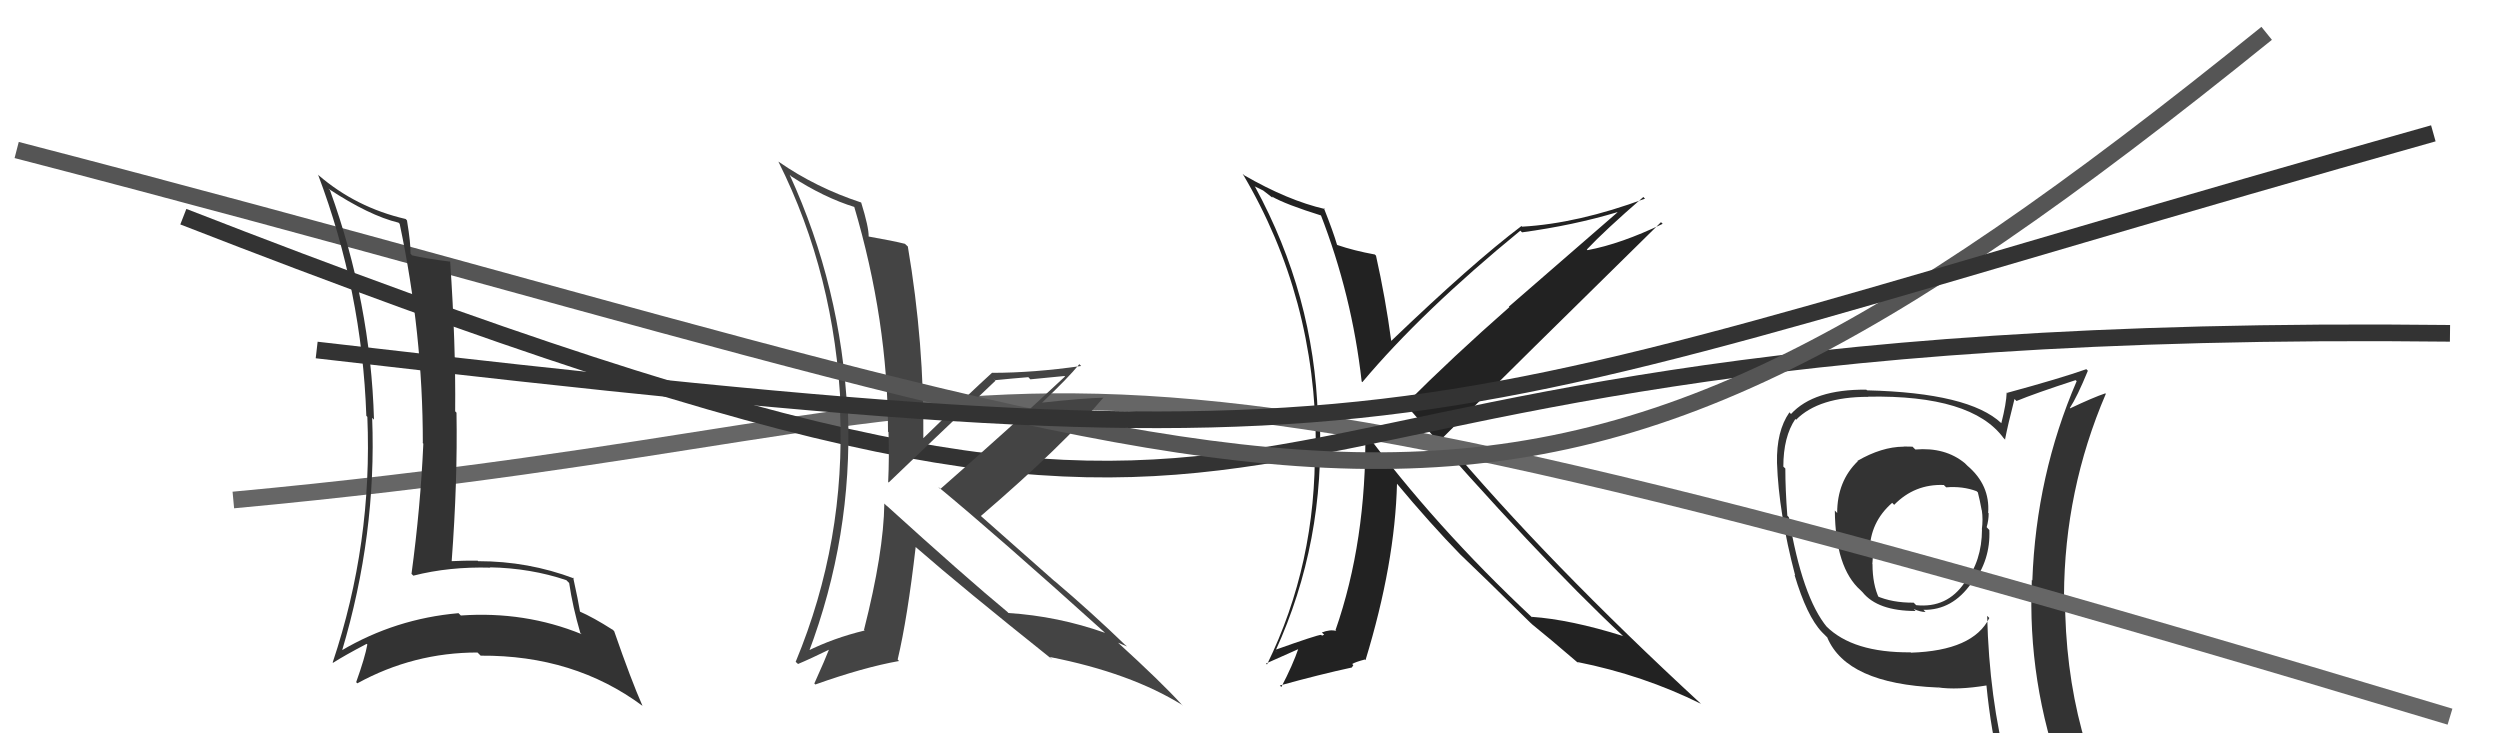
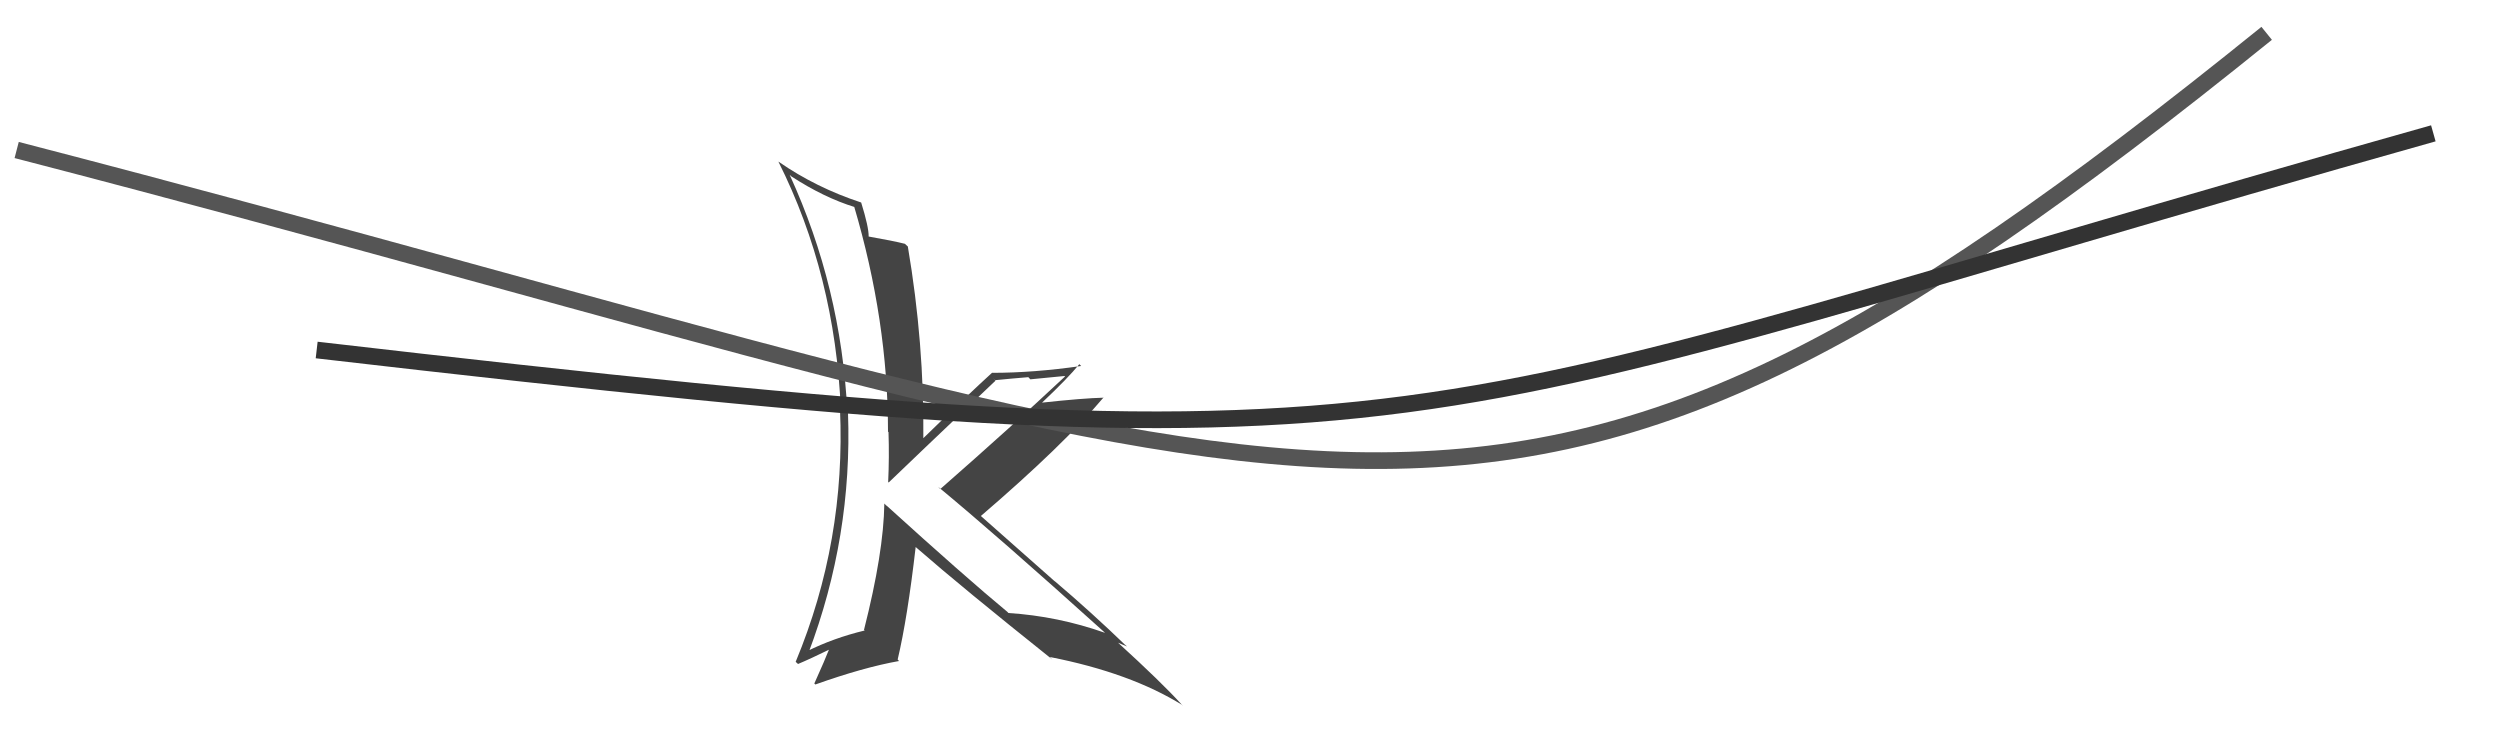
<svg xmlns="http://www.w3.org/2000/svg" width="150" height="44" viewBox="0,0,150,44">
-   <path fill="#333" d="M114.78 26.83L114.78 26.83L114.75 26.80Q114.51 26.79 114.21 26.79L114.25 26.83L114.21 26.80Q112.90 26.81 111.45 27.65L111.49 27.70L111.47 27.67Q110.23 28.87 110.23 30.78L110.08 30.62L110.09 30.63Q110.12 34.08 111.64 35.42L111.68 35.46L111.75 35.53Q112.66 36.66 114.94 36.66L114.99 36.71L114.82 36.54Q115.23 36.72 115.53 36.72L115.57 36.76L115.41 36.59Q117.15 36.62 118.29 34.98L118.32 35.01L118.34 35.04Q119.44 33.59 119.36 31.80L119.32 31.76L119.20 31.63Q119.32 31.21 119.32 30.80L119.39 30.87L119.29 30.77Q119.41 29.10 118.04 27.94L118.04 27.94L117.89 27.79Q116.71 26.82 114.92 26.97ZM119.23 36.95L119.32 37.04L119.36 37.08Q118.39 39.04 114.66 39.16L114.59 39.09L114.64 39.14Q111.17 39.17 109.57 37.57L109.48 37.48L109.63 37.64Q108.13 35.83 107.33 31.03L107.40 31.10L107.24 30.94Q107.12 29.37 107.12 28.11L106.94 27.94L107.00 28.00Q107.00 26.21 107.72 25.14L107.78 25.20L107.77 25.18Q109.13 23.81 112.10 23.81L112.04 23.74L112.09 23.80Q118.31 23.69 120.21 26.28L120.34 26.41L120.30 26.38Q120.46 25.54 120.87 23.94L120.97 24.04L120.99 24.06Q122.10 23.60 124.53 22.81L124.55 22.82L124.60 22.87Q122.17 28.51 121.94 34.83L121.87 34.75L121.91 34.80Q121.64 40.92 123.77 46.75L123.91 46.89L123.88 46.86Q122.20 46.28 120.41 46.02L120.41 46.01L120.44 46.04Q119.35 41.90 119.23 36.95ZM120.12 46.30L120.08 46.25L120.16 46.33Q120.78 46.39 122.19 46.69L122.23 46.73L122.23 46.73Q122.43 47.42 123.00 48.83L122.97 48.80L122.98 48.81Q125.56 49.52 127.84 50.82L127.90 50.88L127.95 50.92Q123.90 44.32 123.90 35.79L123.91 35.81L123.84 35.74Q123.87 29.41 126.35 23.63L126.30 23.58L126.32 23.60Q125.58 23.85 124.21 24.50L124.31 24.60L124.19 24.48Q124.63 23.81 125.27 22.25L125.25 22.22L125.18 22.15Q123.63 22.70 120.43 23.57L120.52 23.66L120.40 23.55Q120.38 24.21 120.08 25.39L120.00 25.31L120.08 25.39Q118.15 23.57 112.02 23.42L111.97 23.37L111.98 23.38Q108.83 23.35 107.46 24.84L107.33 24.71L107.36 24.75Q106.58 25.87 106.62 27.77L106.56 27.71L106.62 27.77Q106.72 30.76 107.71 34.53L107.75 34.57L107.67 34.49Q108.41 36.98 109.32 37.93L109.38 37.99L109.66 38.27L109.64 38.26Q110.81 41.02 116.25 41.25L116.36 41.35L116.25 41.24Q117.42 41.42 119.24 41.12L119.22 41.09L119.18 41.06Q119.46 43.96 120.07 46.25ZM116.69 29.16L116.78 29.25L116.77 29.24Q117.76 29.16 118.59 29.47L118.60 29.48L118.67 29.54Q118.79 30.00 118.90 30.61L119.02 30.73L118.91 30.62Q118.99 31.16 118.91 31.77L118.99 31.84L118.92 31.77Q118.91 33.67 117.89 34.96L117.91 34.99L117.88 34.95Q116.83 36.50 114.97 36.31L114.83 36.17L114.82 36.16Q113.53 36.17 112.58 35.75L112.66 35.83L112.75 35.91Q112.35 35.07 112.35 33.85L112.29 33.78L112.34 33.84Q112.37 33.55 112.37 33.25L112.30 33.18L112.18 33.07Q112.20 31.33 113.53 30.17L113.69 30.33L113.65 30.29Q114.88 29.03 116.63 29.10Z" />
-   <path fill="#222" d="M79.28 12.90L79.19 12.81L79.23 12.85Q81.12 17.71 81.70 22.89L81.71 22.90L81.74 22.93Q85.32 18.67 91.22 13.84L91.30 13.92L91.33 13.94Q94.41 13.52 97.04 12.73L97.05 12.74L90.53 18.40L90.56 18.43Q87.18 21.40 84.32 24.26L84.28 24.22L84.33 24.27Q92.29 33.41 97.35 38.13L97.43 38.20L97.38 38.16Q94.22 37.17 91.90 37.01L91.97 37.09L91.90 37.02Q86.07 31.56 81.77 25.74L81.85 25.82L81.92 25.90Q81.99 32.48 80.13 37.81L80.02 37.70L80.18 37.86Q79.81 37.75 79.31 37.95L79.45 38.08L79.32 38.14L79.27 38.09Q79.04 38.09 76.49 39.00L76.64 39.15L76.53 39.05Q79.52 32.52 79.18 25.06L79.17 25.04L79.07 24.95Q78.84 17.71 75.30 11.20L75.26 11.17L75.79 11.43L76.32 11.84L76.36 11.85L76.31 11.79Q77.12 12.26 79.33 12.95ZM79.48 12.53L79.51 12.56L79.49 12.54Q77.27 12.03 74.64 10.51L74.66 10.52L74.56 10.43Q78.95 17.83 78.95 26.77L78.83 26.65L78.89 26.71Q78.99 33.81 76.02 39.87L75.96 39.81L77.96 38.92L77.92 38.87Q77.56 39.92 76.88 41.22L76.88 41.22L76.79 41.13Q79.17 40.47 81.11 40.05L81.11 40.05L81.20 39.91L81.13 39.84Q81.32 39.72 81.89 39.57L81.97 39.65L81.93 39.61Q83.70 33.81 83.82 29.01L83.71 28.90L83.74 28.93Q85.83 31.44 87.65 33.30L87.69 33.33L87.58 33.23Q88.93 34.51 91.94 37.48L91.80 37.33L91.96 37.49L91.89 37.43Q92.89 38.23 94.75 39.83L94.78 39.86L94.64 39.72Q98.60 40.51 102.06 42.23L102.17 42.33L102.07 42.24Q92.85 33.74 86.60 26.31L86.56 26.27L86.56 26.27Q90.90 21.93 99.66 13.33L99.77 13.44L99.76 13.43Q97.27 14.63 95.25 15.01L95.13 14.89L95.21 14.97Q96.28 13.83 98.60 11.82L98.71 11.93L98.70 11.92Q94.68 13.41 91.33 13.60L91.30 13.58L91.29 13.56Q88.36 15.77 83.48 20.45L83.53 20.50L83.47 20.43Q83.13 17.89 82.56 15.34L82.44 15.22L82.49 15.27Q81.23 15.04 80.24 14.70L80.25 14.71L80.22 14.68Q80.00 13.92 79.43 12.48Z" />
-   <path d="M14 30 C68 25,54 15,147 43" stroke="#666" fill="none" />
-   <path d="M11 13 C88 43,61 19,147 20" stroke="#333" fill="none" />
  <path fill="#444" d="M53.23 30.38L53.17 30.33L53.06 30.21Q53.02 33.15 51.84 37.79L51.91 37.86L51.88 37.83Q50.01 38.28 48.41 39.08L48.35 39.02L48.51 39.17Q51.15 32.19 50.88 24.76L50.73 24.61L50.84 24.71Q50.47 17.23 47.38 10.49L47.47 10.57L47.46 10.57Q49.44 11.86 51.30 12.43L51.27 12.40L51.24 12.36Q53.28 19.24 53.28 25.90L53.31 25.93L53.31 25.93Q53.36 27.43 53.29 28.92L53.36 28.99L53.32 28.95Q54.52 27.79 59.73 22.84L59.57 22.68L59.71 22.81Q60.71 22.71 61.70 22.63L61.82 22.76L63.87 22.56L63.90 22.59Q60.72 25.57 56.42 29.34L56.37 29.30L56.29 29.21Q59.79 32.10 66.26 37.93L66.24 37.91L66.30 37.97Q63.47 36.97 60.50 36.78L60.60 36.88L60.44 36.71Q57.97 34.67 53.10 30.25ZM62.98 39.41L63.11 39.54L62.99 39.42Q67.83 40.37 70.95 42.31L70.98 42.35L70.89 42.26Q69.69 40.94 67.07 38.55L67.09 38.57L67.08 38.56Q67.35 38.68 67.62 38.79L67.48 38.65L67.61 38.79Q65.49 36.74 63.25 34.84L63.32 34.91L58.74 30.86L58.84 30.97Q63.78 26.73 66.22 23.84L66.23 23.86L66.24 23.86Q64.98 23.89 62.50 24.16L62.58 24.24L62.51 24.17Q64.08 22.69 64.76 21.85L64.83 21.92L64.87 21.96Q62.01 22.37 59.53 22.37L59.56 22.40L59.53 22.36Q58.11 23.65 55.37 26.32L55.41 26.36L55.40 26.35Q55.46 20.62 54.47 14.79L54.35 14.68L54.30 14.63Q53.59 14.45 52.11 14.19L52.13 14.21L52.12 14.20Q52.13 13.63 51.67 12.15L51.60 12.08L51.67 12.15Q48.96 11.26 46.71 9.70L46.66 9.65L46.70 9.69Q50.11 16.49 50.45 24.60L50.41 24.56L50.40 24.54Q50.75 32.47 47.74 39.71L47.85 39.81L47.88 39.84Q48.58 39.55 49.91 38.90L49.88 38.87L49.81 38.80Q49.51 39.57 48.86 41.01L48.87 41.02L48.92 41.07Q51.81 40.04 53.95 39.66L53.92 39.64L53.86 39.57Q54.45 37.08 54.94 32.82L55.03 32.90L55.02 32.89Q57.70 35.23 63.14 39.57Z" />
  <path d="M1 9 C82 30,89 40,136 2" stroke="#555" fill="none" />
-   <path fill="#333" d="M19.79 11.41L19.80 11.42L19.70 11.32Q22.16 12.94 23.91 13.36L24.05 13.50L23.98 13.43Q25.37 20.00 25.37 26.58L25.32 26.54L25.40 26.62Q25.23 30.44 24.69 34.43L24.79 34.53L24.80 34.54Q26.95 33.99 29.43 34.06L29.40 34.04L29.40 34.04Q31.85 34.09 33.98 34.81L34.07 34.90L34.15 34.98Q34.36 36.41 34.82 37.98L34.84 38.00L34.90 38.05Q31.49 36.66 27.65 36.93L27.56 36.84L27.51 36.79Q23.73 37.12 20.49 39.03L20.48 39.02L20.52 39.05Q22.60 32.08 22.33 25.07L22.34 25.08L22.44 25.18Q22.24 18.16 19.80 11.42ZM19.98 39.77L20.02 39.81L19.98 39.77Q20.63 39.35 22.00 38.63L21.97 38.61L22.04 38.67Q21.90 39.45 21.37 40.93L21.41 40.97L21.44 41.00Q24.81 39.15 28.65 39.15L28.83 39.33L28.84 39.34Q34.44 39.30 38.55 42.35L38.47 42.27L38.55 42.35Q37.88 40.84 36.85 37.87L36.74 37.76L36.75 37.78Q35.61 37.05 34.74 36.67L34.76 36.70L34.81 36.75Q34.70 36.06 34.39 34.65L34.41 34.67L34.45 34.71Q31.70 33.67 28.69 33.67L28.83 33.81L28.66 33.64Q27.88 33.63 27.08 33.67L27.17 33.75L27.10 33.68Q27.46 28.87 27.39 24.76L27.46 24.83L27.31 24.68Q27.35 20.68 27.01 15.70L26.96 15.65L27.02 15.70Q25.52 15.51 24.72 15.32L24.69 15.28L24.63 15.22Q24.65 14.63 24.42 13.23L24.38 13.18L24.34 13.14Q21.36 12.45 19.11 10.51L19.06 10.45L19.08 10.47Q21.72 17.45 21.98 24.95L22.13 25.10L22.04 25.00Q22.36 32.60 19.96 39.75Z" />
  <path d="M19 21 C88 29,82 26,146 8" stroke="#333" fill="none" />
</svg>